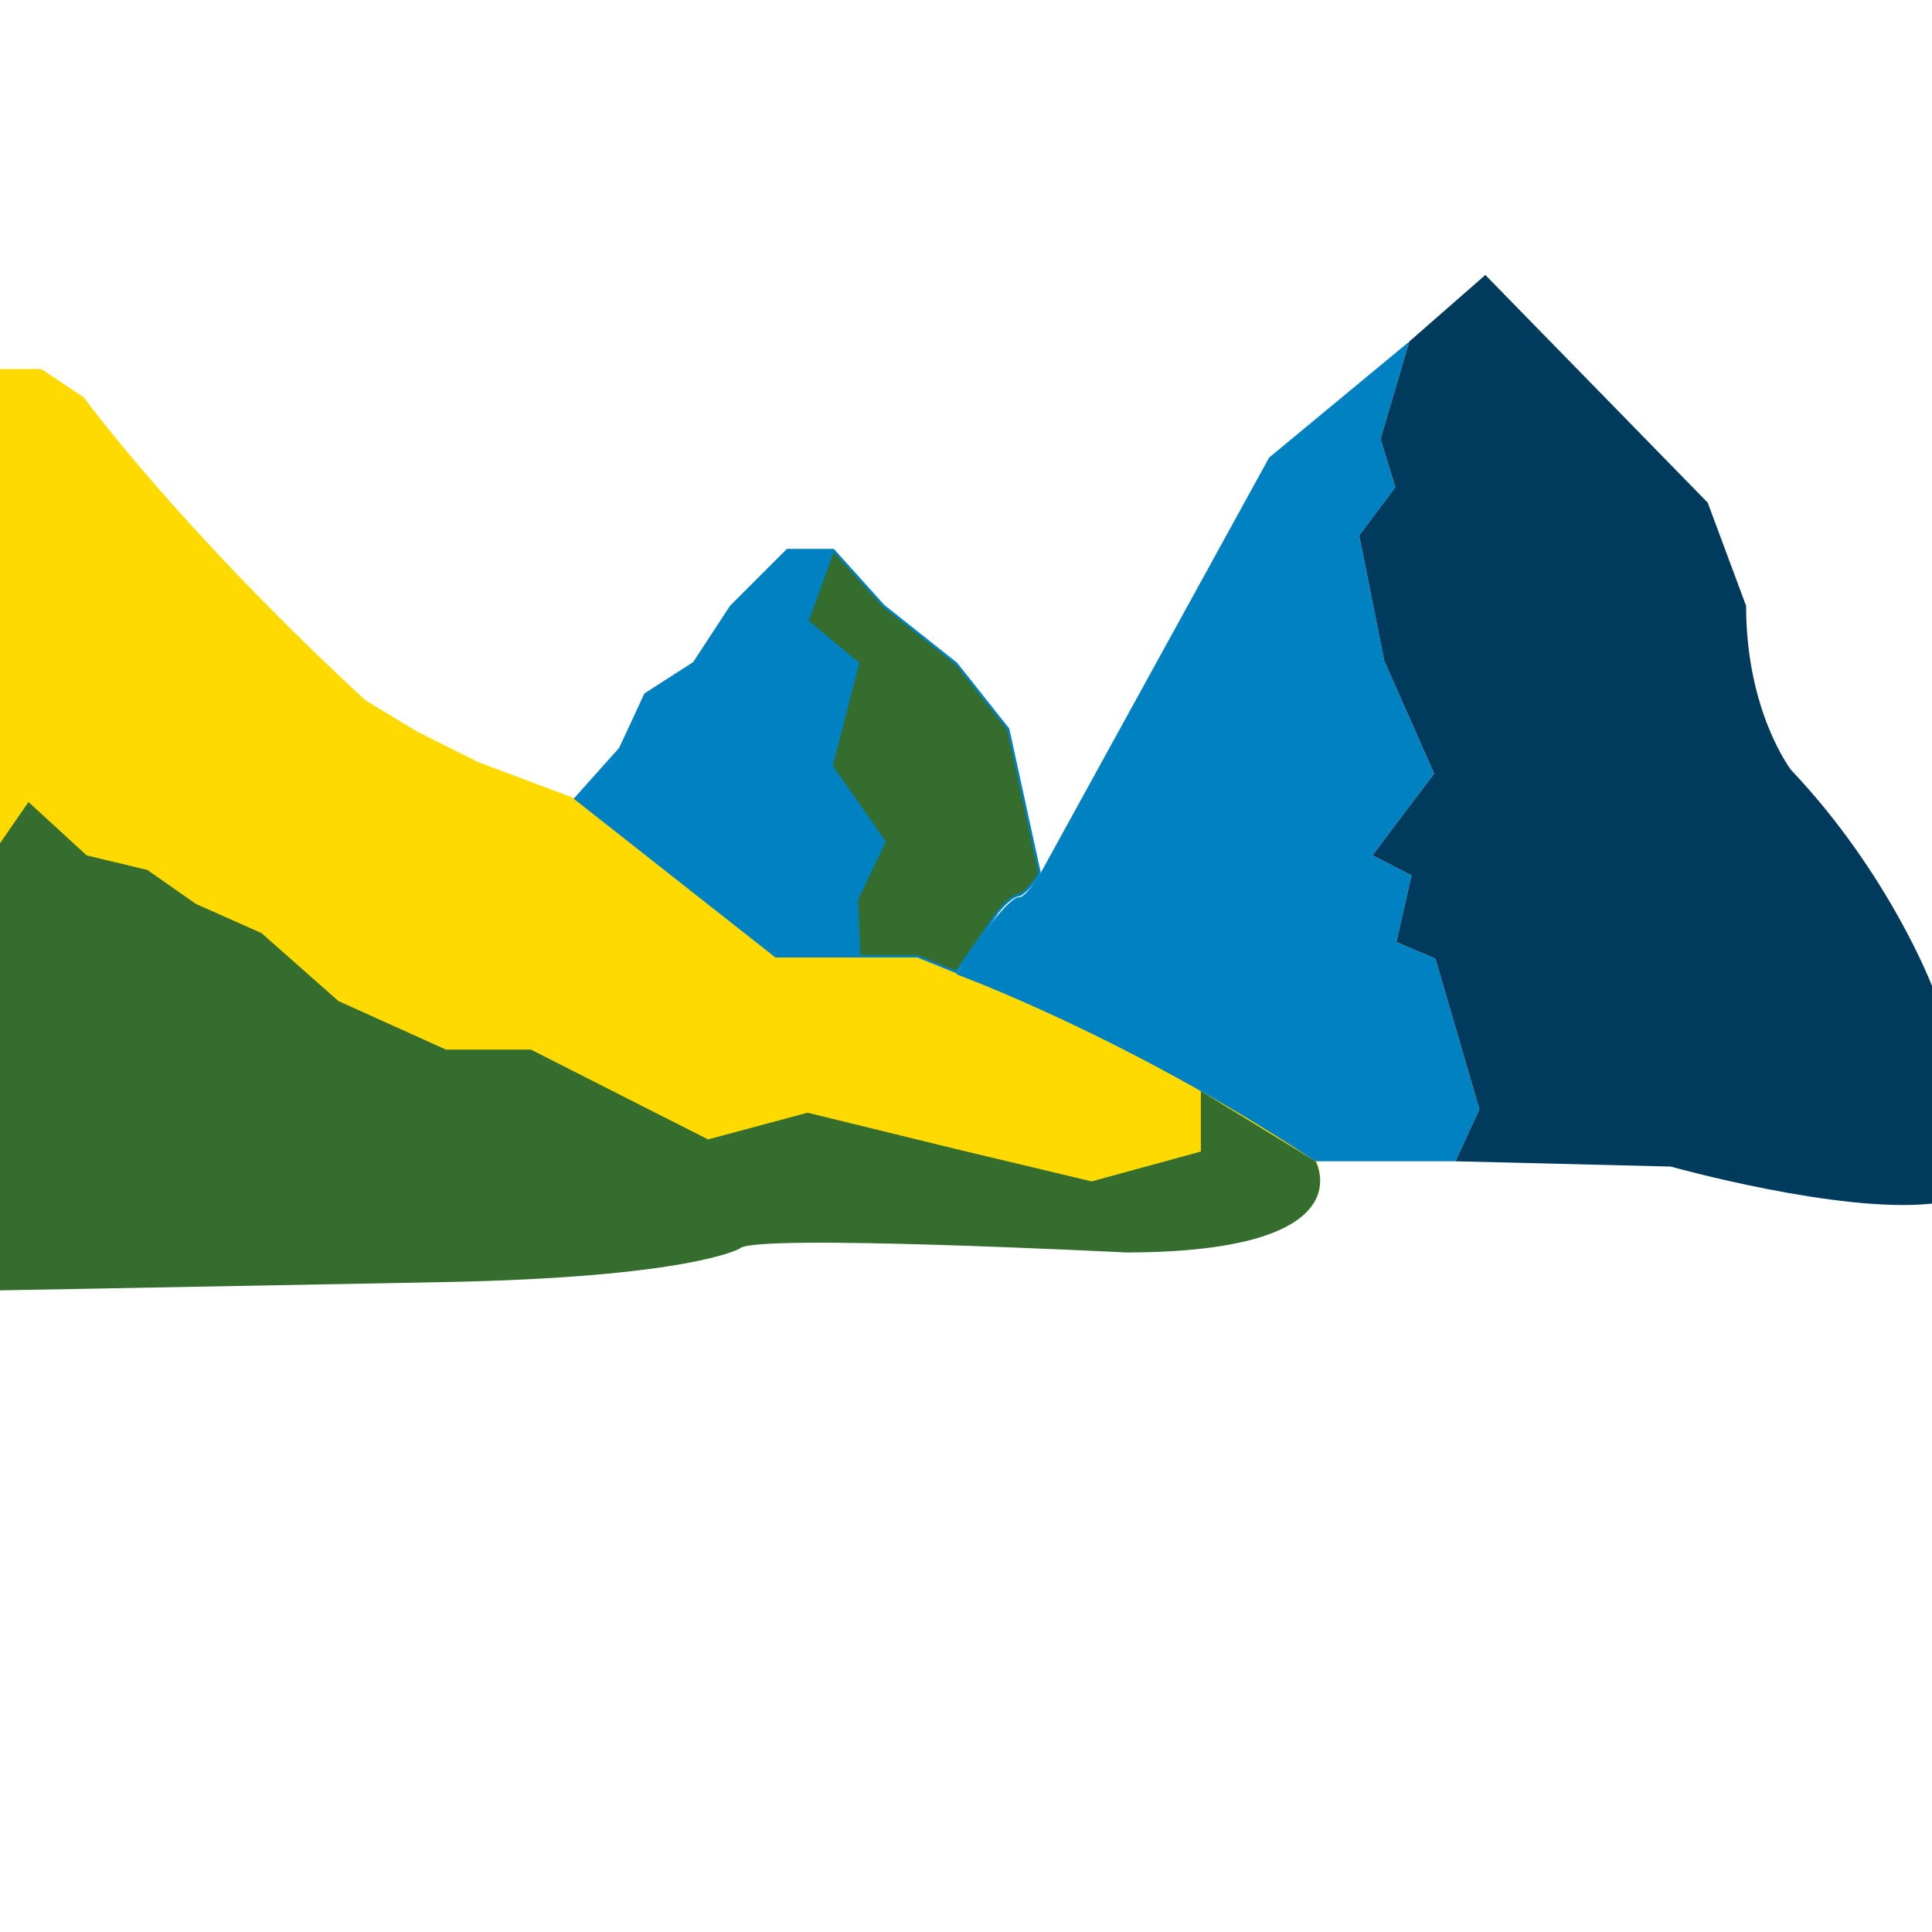
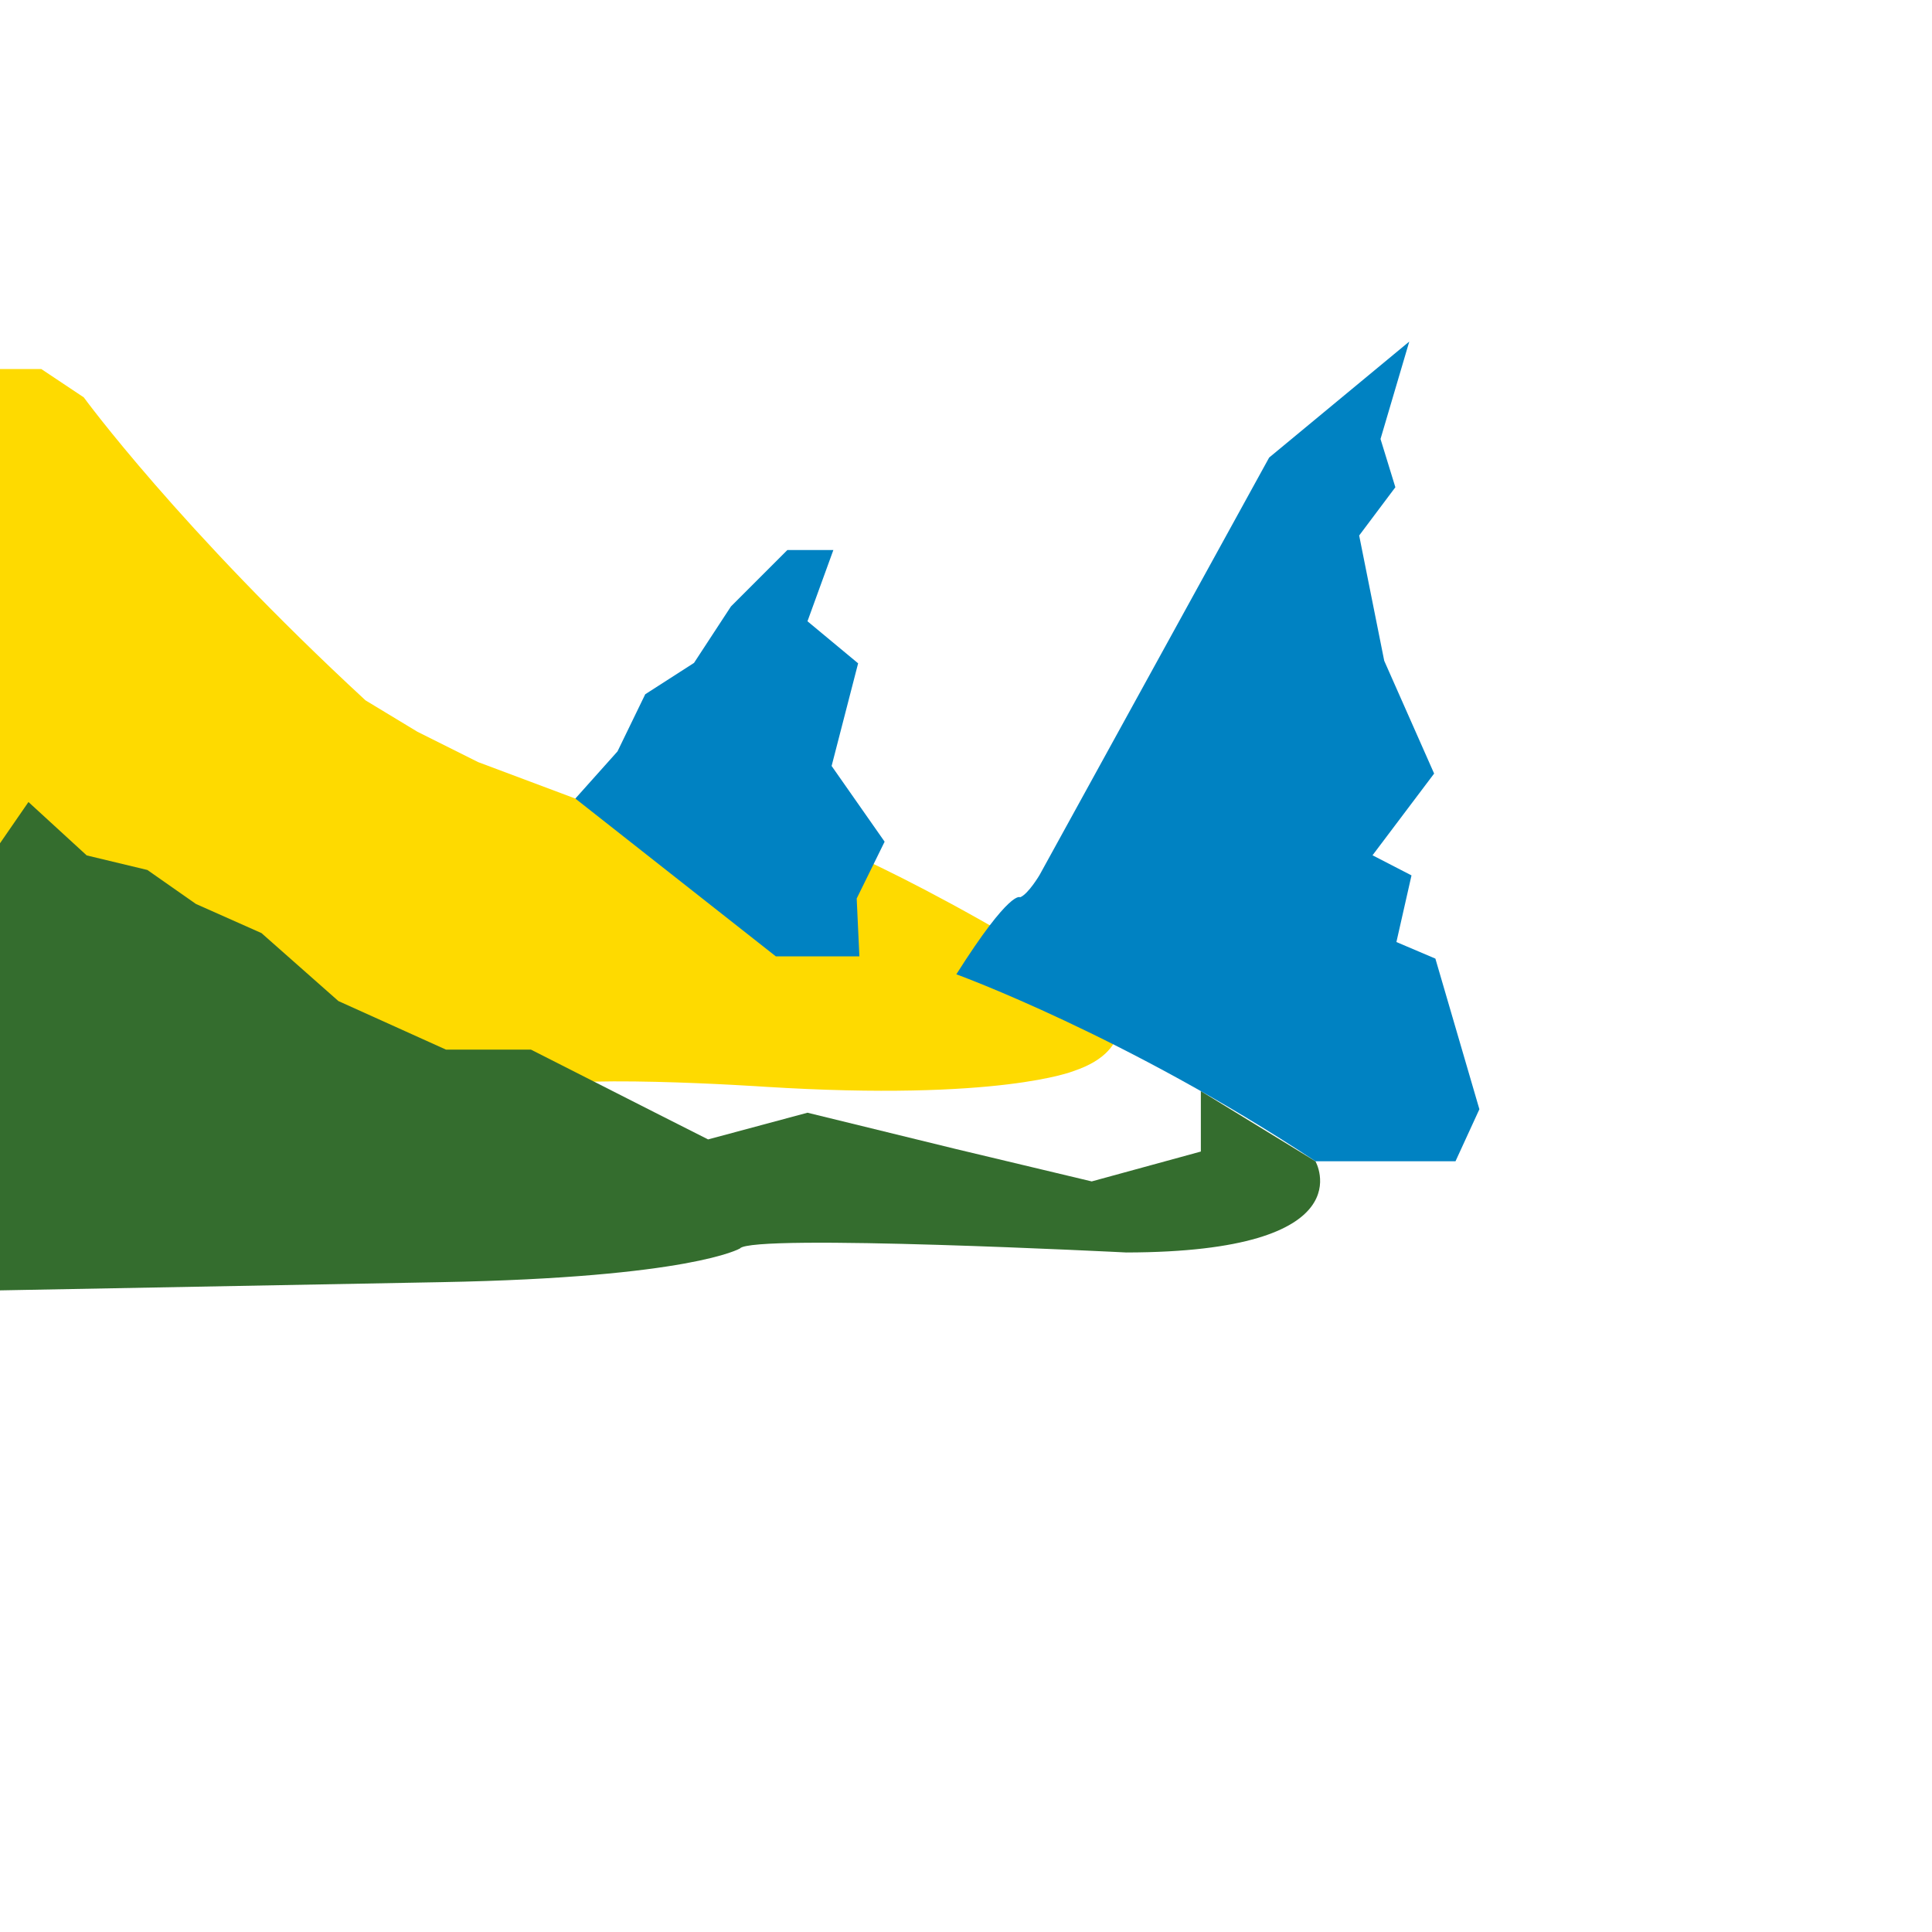
<svg xmlns="http://www.w3.org/2000/svg" xmlns:xlink="http://www.w3.org/1999/xlink" version="1.0" id="Calque_1" x="0px" y="0px" width="850.394px" height="850.394px" viewBox="0 0 850.394 850.394" enable-background="new 0 0 850.394 850.394" xml:space="preserve">
  <rect y="499.803" display="none" fill="#FEDA00" width="850.394" height="350.591" />
  <g display="none">
    <defs>
      <rect id="SVGID_1_" width="850.394" height="850.394" />
    </defs>
    <clipPath id="SVGID_2_" display="inline">
      <use xlink:href="#SVGID_1_" overflow="visible" />
    </clipPath>
    <path display="inline" clip-path="url(#SVGID_2_)" fill="#0082C2" d="M579.012,510.149c0,0,0.729,1.146,1.308,2.947   c0.86,2.68,3.278,4.555,6.089,4.692c6.334,0.312,16.844,1.093,23.745,3.005c0.537,0.149,1.076,0.24,1.634,0.256   c9.17,0.271,91.562,2.6,128.984,0.001c0.256-0.017,0.502-0.02,0.758-0.008c6.187,0.291,83.484,4.339-32.389,19.869   C588.58,557.069,569.626,565.97,569.626,565.97s-23.825,7.957,159.823,35.533c0,0,192.809,20.559,45.861,82.482l-137.331,17.977   c0,0-50.602-0.832-78.938,3.263c0,0-30.6-5.241-88.606,17.756c0,0-137.622,16.504-193.265-9.257c0,0-153.667-22.409-175.732-71.268   c-22.066-48.857,129.238-91.412,129.238-91.412S528.026,507.752,579.012,510.149" />
  </g>
  <g>
    <defs>
      <rect id="SVGID_3_" width="850.394" height="850.394" />
    </defs>
    <clipPath id="SVGID_4_">
      <use xlink:href="#SVGID_3_" overflow="visible" />
    </clipPath>
-     <path clip-path="url(#SVGID_4_)" fill="#FEDA00" d="M0,162.43h18.162l18.717,12.479c0,0,42.115,57.711,124.003,133.361   l22.841,13.816l26.739,13.369l42.782,16.043l88.238,69.447h62.391l36.542,14.781c0,0,49.022,16.934,138.597,74.423   c0,0,11.141,20.945-18.271,30.749c0,0-32.467,13.336-135.543,6.918c0,0-93.769-6.404-105.245,1.746   c0,0-18.658,9.691-125.597,12.791L0,565.97V162.43z" />
+     <path clip-path="url(#SVGID_4_)" fill="#FEDA00" d="M0,162.43h18.162l18.717,12.479c0,0,42.115,57.711,124.003,133.361   l22.841,13.816l26.739,13.369l42.782,16.043h62.391l36.542,14.781c0,0,49.022,16.934,138.597,74.423   c0,0,11.141,20.945-18.271,30.749c0,0-32.467,13.336-135.543,6.918c0,0-93.769-6.404-105.245,1.746   c0,0-18.658,9.691-125.597,12.791L0,565.97V162.43z" />
  </g>
  <g>
    <defs>
-       <rect id="SVGID_5_" width="850.394" height="850.394" />
-     </defs>
+       </defs>
    <clipPath id="SVGID_6_">
      <use xlink:href="#SVGID_5_" overflow="visible" />
    </clipPath>
    <path clip-path="url(#SVGID_6_)" fill="#346D2E" d="M253.244,351.499l19.8-22.148l10.965-23.763l21.468-13.801l16.255-24.842   l24.843-24.843h20.242l22.082,24.536l32.046,25.456l22.853,28.829l13.801,63.18c0,0-2.491,5.68-8.574,9.841   c0,0-3.201-0.64-9.764,7.363l-18.316,26.545l-17.072-6.906h-25.604h-36.787L253.244,351.499z" />
    <path clip-path="url(#SVGID_6_)" fill="none" stroke="#0082C2" stroke-miterlimit="10" d="M253.244,351.499l19.8-22.148   l10.965-23.763l21.468-13.801l16.255-24.842l24.843-24.843h20.242l22.082,24.536l32.046,25.456l22.853,28.829l13.801,63.18   c0,0-2.491,5.68-8.574,9.841c0,0-3.201-0.64-9.764,7.363l-18.316,26.545l-17.072-6.906h-25.604h-36.787L253.244,351.499z" />
    <polyline clip-path="url(#SVGID_6_)" fill="#346D2E" points="378.269,420.945 377.158,396.029 389.378,370.478 366.049,337.15    377.713,291.972 355.421,273.457 366.816,242.101  " />
    <polyline clip-path="url(#SVGID_6_)" fill="none" stroke="#0082C2" stroke-miterlimit="10" points="378.269,420.945    377.158,396.029 389.378,370.478 366.049,337.15 377.713,291.972 355.421,273.457 366.816,242.101  " />
  </g>
  <g>
    <defs>
      <rect id="SVGID_7_" width="850.394" height="850.394" />
    </defs>
    <clipPath id="SVGID_8_">
      <use xlink:href="#SVGID_7_" overflow="visible" />
    </clipPath>
    <path clip-path="url(#SVGID_8_)" fill="#346D2E" d="M0,371.179l12.525-18.163l25.642,23.505l26.71,6.41l21.369,14.958   l28.847,12.821l33.856,29.917l47.343,21.367h37.395l56.854,28.848l21.14,10.685l43.74-11.753l65.524,16.026l59.583,14.213   l48.041-13.146v-26.604l50.443,30.887c0,0,22.781,39.952-83.242,40.145c0,0-164.946-8.372-170.093-1.755   c0,0-21.544,12.772-131.322,14.814L0,567.97" />
  </g>
  <g>
    <defs>
      <rect id="SVGID_9_" width="850.394" height="850.394" />
    </defs>
    <clipPath id="SVGID_10_">
      <use xlink:href="#SVGID_9_" overflow="visible" />
    </clipPath>
    <path clip-path="url(#SVGID_10_)" fill="#0082C2" d="M420.945,428.851c0,0,74.841,27.178,158.067,82.298h61.643l10.516-22.906   l-19.368-66.298l-17.155-7.302l6.641-29.328l-17.154-8.854l27.115-35.97l-21.965-49.644l-11.028-55.141l15.93-21.24l-6.535-21.24   l12.662-42.888l-61.677,51.057L457.599,385.102c0,0-4.991,8.466-8.574,9.842C449.024,394.944,444.802,391.171,420.945,428.851" />
  </g>
  <g>
    <defs>
-       <rect id="SVGID_11_" width="850.394" height="850.394" />
-     </defs>
+       </defs>
    <clipPath id="SVGID_12_">
      <use xlink:href="#SVGID_11_" overflow="visible" />
    </clipPath>
    <path clip-path="url(#SVGID_12_)" fill="#003A5D" d="M640.655,511.149l94.743,2.328c0,0,73.974,20.759,114.995,16.3v-95.811   c0,0-18.896-49.581-62.012-95.026c0,0-19.811-25.636-19.811-72.248l-16.896-45.446l-97.884-100.214l-33.479,29.306l-12.662,42.888   l6.535,21.24l-15.93,21.24l11.028,55.141l21.965,49.644l-27.115,35.97l17.154,8.854l-6.641,29.329l17.154,7.301l19.369,66.298   L640.655,511.149z" />
  </g>
  <g display="none">
    <defs>
      <rect id="SVGID_13_" width="850.394" height="850.394" />
    </defs>
    <clipPath id="SVGID_14_" display="inline">
      <use xlink:href="#SVGID_13_" overflow="visible" />
    </clipPath>
    <path display="inline" clip-path="url(#SVGID_14_)" fill="#346D2E" d="M0,677.787c0,0,100.352-12.74,149.883-53.623   c0,0,31.055-24.372,55.035,0c0,0,44.814,33.021,71.152,51.103c0,0,42.848,33.809,87.269-0.786c0,0,84.467-70.509,138.927-64.073   c0,0,50.894-0.334,135.713,91.557c0,0-66.295-1.039-78.937,3.261c0,0-35.22-4.218-88.606,17.756c0,0-48.404,22.047-60.846,29.569   c0,0-41.296,16.317-133.565-14.145s-136.417-28.382-187.187-10.219c0,0-26.249,1.086-88.838,113.704V677.787z" />
  </g>
  <g display="none">
    <defs>
      <rect id="SVGID_15_" width="850.394" height="850.394" />
    </defs>
    <clipPath id="SVGID_16_" display="inline">
      <use xlink:href="#SVGID_15_" overflow="visible" />
    </clipPath>
    <path display="inline" clip-path="url(#SVGID_16_)" fill="#003A5D" d="M0,841.89c0,0,53.816-103.852,88.838-113.703   c35.022-9.854,61.615-27.846,182.886,8.809c0,0,89.837,34.654,155.97,6.107c0,0,111.899-71.634,265.162-28.114   c0,0,25.431,8.17,87.232,56.437c0,0,36.952-0.196,58.76,11.92l11.545,9.691v57.357H0V841.89z" />
  </g>
  <polygon fill="#0082C2" points="366.816,242.102 346.574,242.102 321.732,266.944 305.478,291.787 284.008,305.587 271.797,330.744   253.243,351.499 341.482,420.945 378.27,420.945 377.084,395.488 389.378,370.478 366.048,337.15 377.713,291.973 355.421,273.457   " />
</svg>